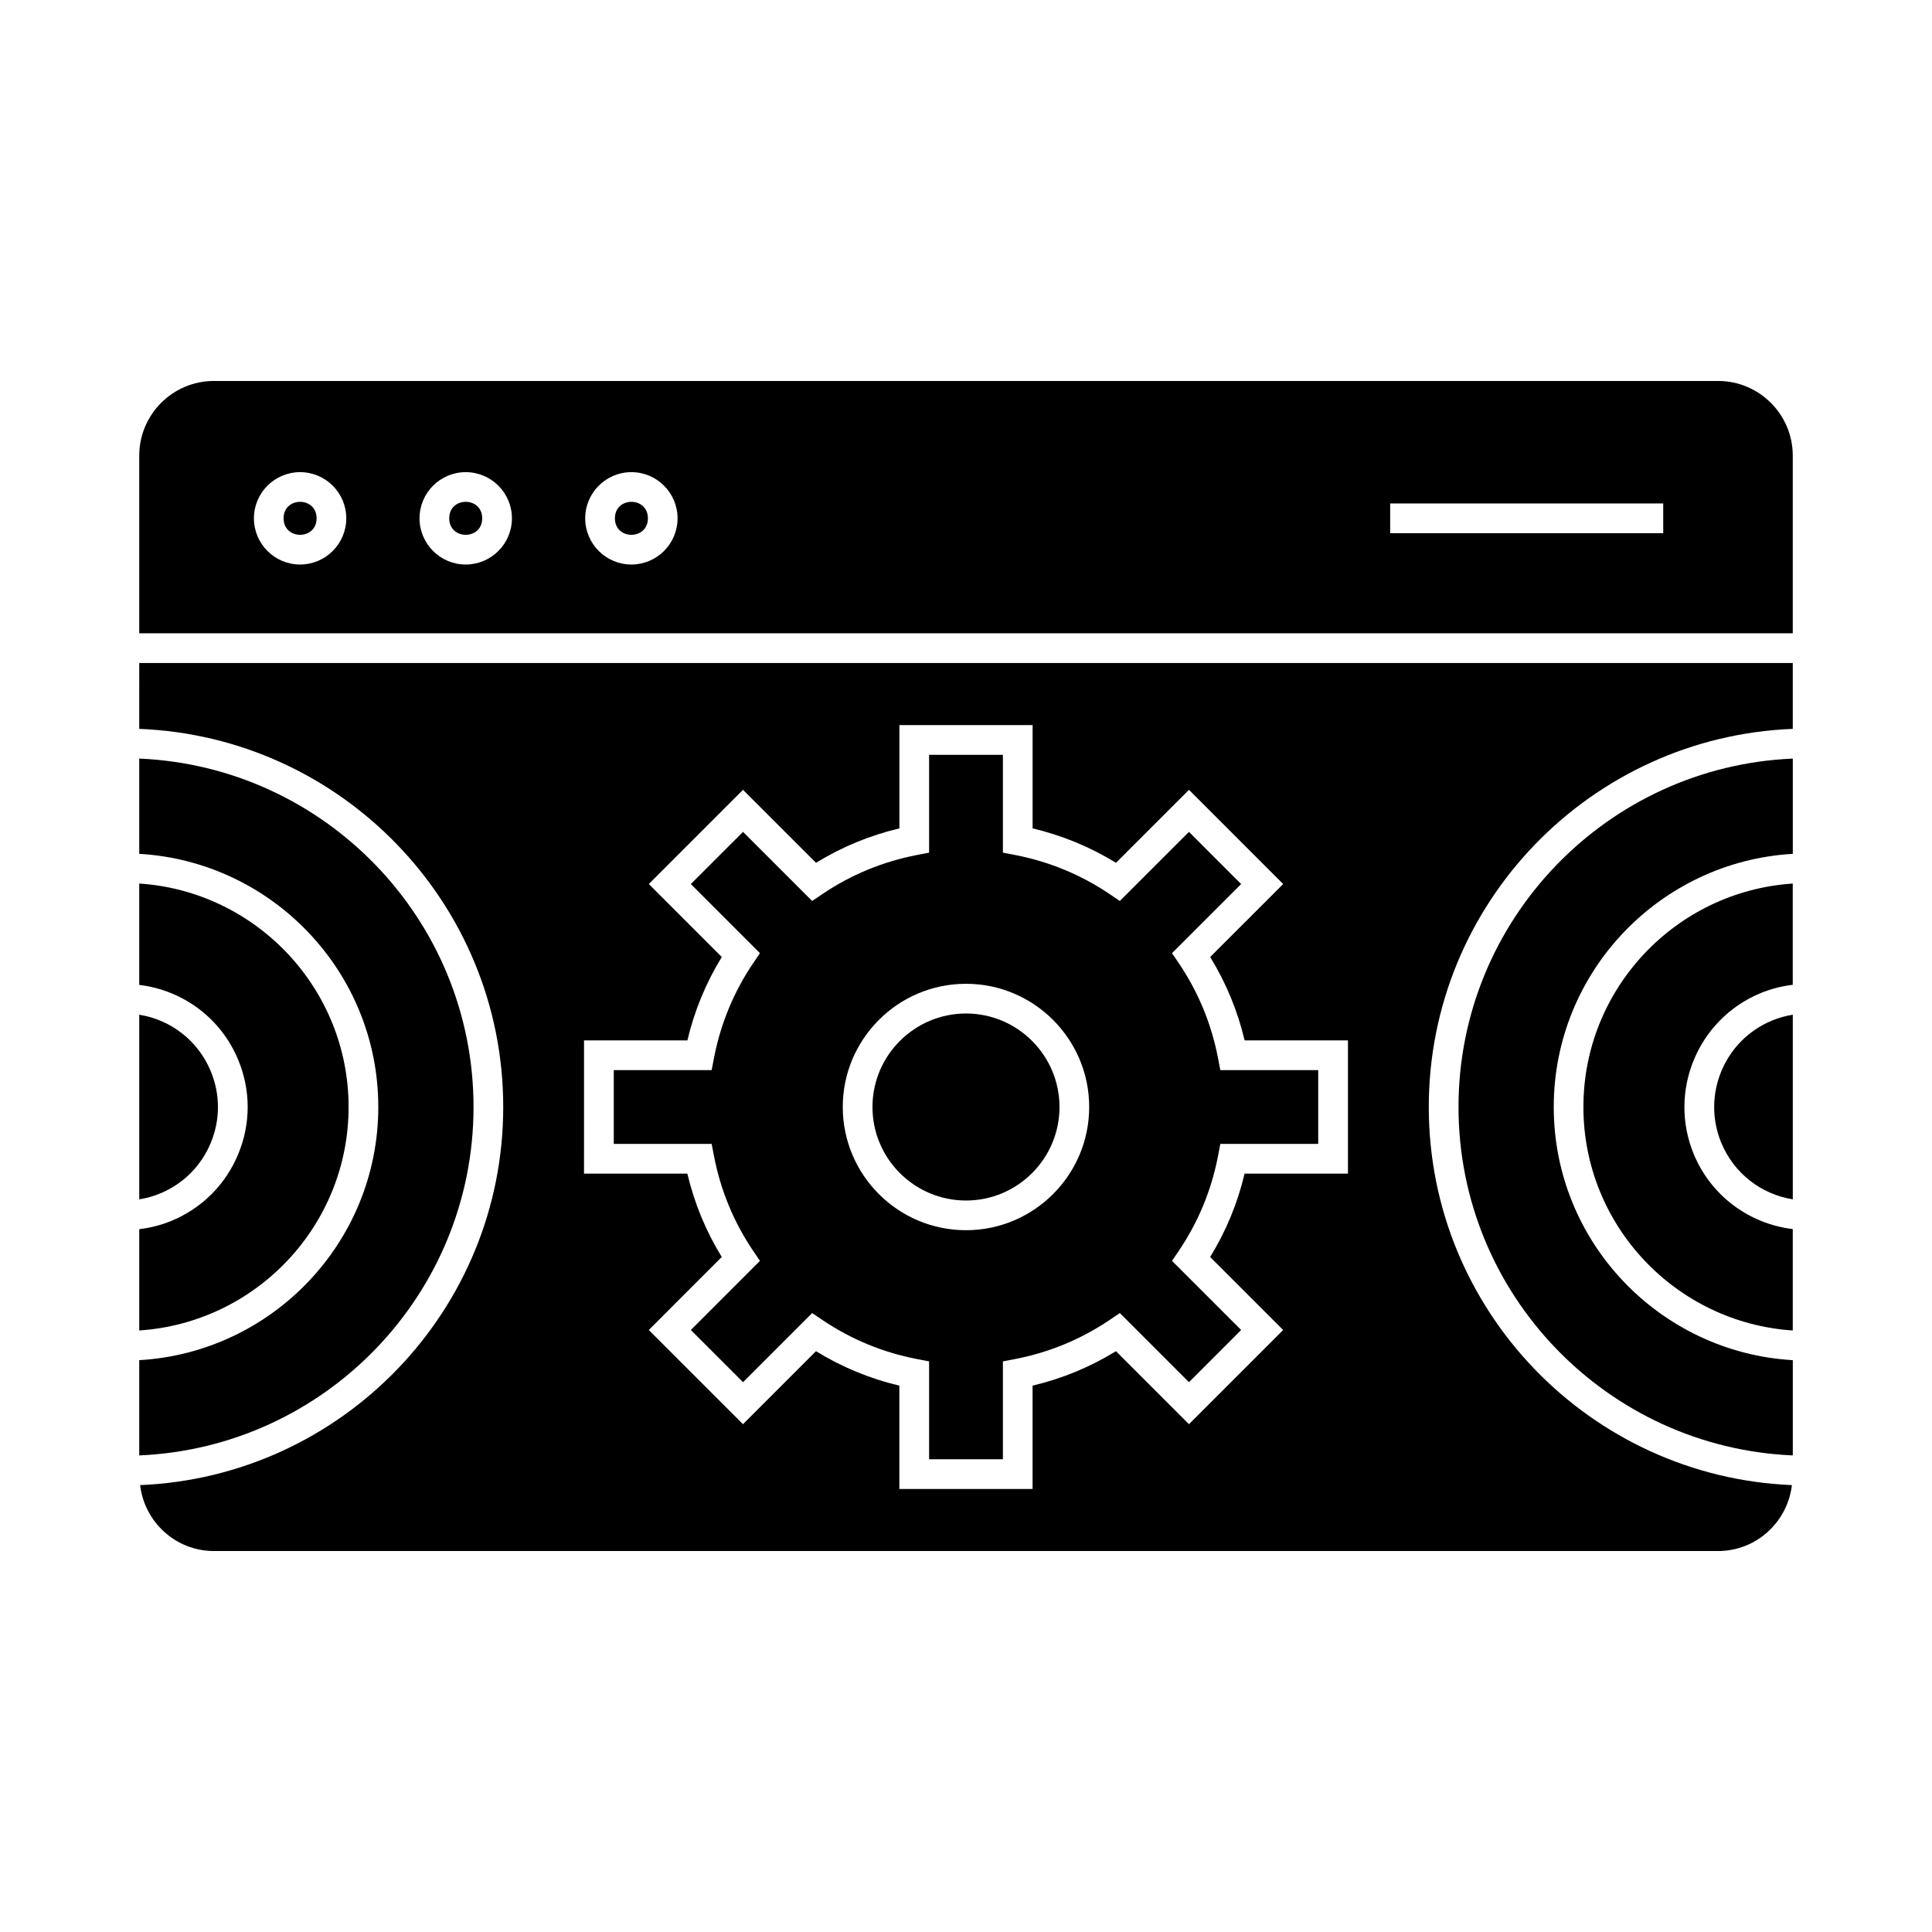
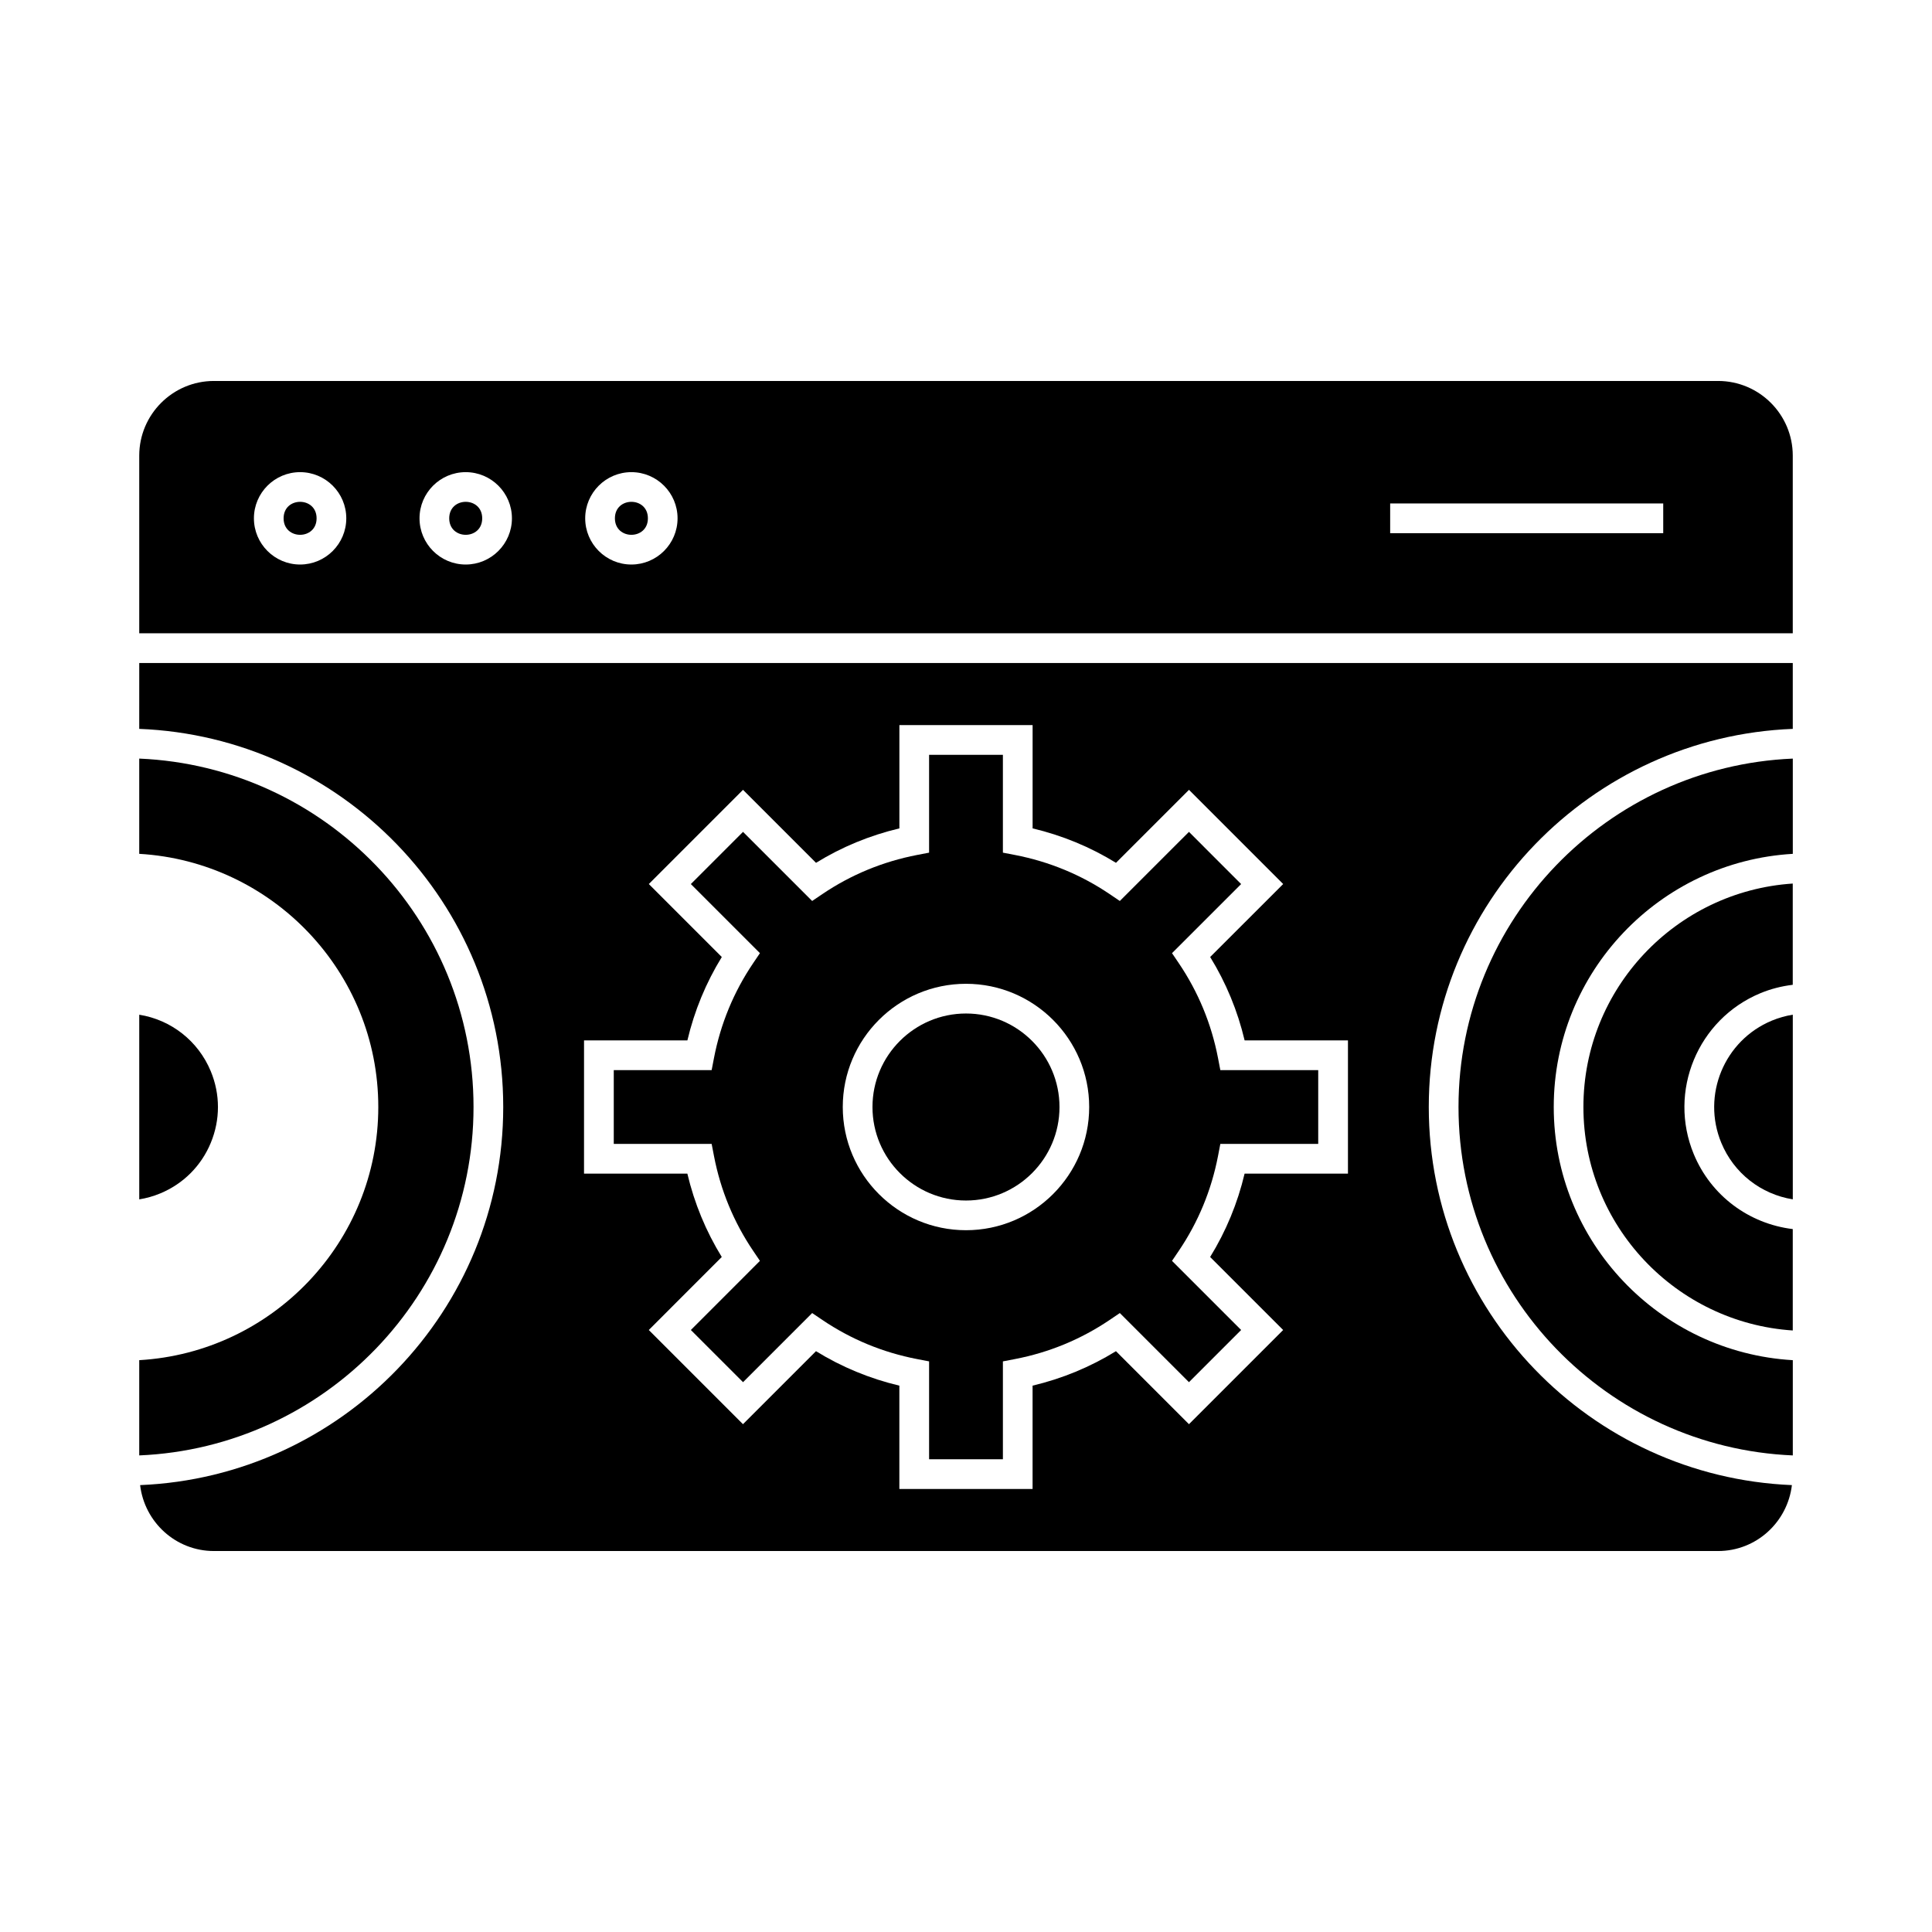
<svg xmlns="http://www.w3.org/2000/svg" fill="#000000" width="800px" height="800px" version="1.1" viewBox="144 144 512 512">
  <g>
    <path d="m599.31 244.96h-398.62c-10.914 0-19.789 8.875-19.789 19.789v47.082h438.2v-47.078c0-10.918-8.875-19.793-19.793-19.793zm-375.78 48.645c-6.75 0-12.238-5.496-12.238-12.242 0-6.75 5.488-12.238 12.238-12.238s12.238 5.488 12.238 12.238c0 6.746-5.488 12.242-12.238 12.242zm43.887 0c-6.75 0-12.238-5.496-12.238-12.242 0-6.75 5.488-12.238 12.238-12.238 6.754 0 12.25 5.488 12.25 12.238 0 6.746-5.496 12.242-12.25 12.242zm43.906 0c-6.75 0-12.238-5.496-12.238-12.242 0-6.75 5.488-12.238 12.238-12.238s12.238 5.488 12.238 12.238c0 6.746-5.488 12.242-12.238 12.242zm273.45-8.309h-72.363v-7.871h72.363z" />
    <path d="m600.16 446.86c3.328 8.051 10.531 13.633 18.949 14.977v-48.934c-1.895 0.305-3.754 0.828-5.551 1.574-12.617 5.234-18.625 19.754-13.398 32.383z" />
    <path d="m563.62 437.37c0 31.434 24.555 57.184 55.48 59.219v-26.871c-11.625-1.406-21.676-8.859-26.23-19.852-6.887-16.629 1.039-35.77 17.668-42.664 2.762-1.145 5.625-1.863 8.559-2.219v-26.832c-30.926 2.039-55.477 27.777-55.477 59.219z" />
-     <path d="m236.38 437.37c0-31.441-24.555-57.184-55.48-59.223v26.863c11.625 1.406 21.676 8.859 26.23 19.867 3.344 8.047 3.344 16.926 0 24.984-3.344 8.055-9.613 14.328-17.668 17.668-2.762 1.141-5.625 1.859-8.559 2.215v26.84c30.926-2.031 55.477-27.777 55.477-59.215z" />
    <path d="m269.49 437.37c0-49.699-39.406-90.25-88.59-92.336v25.242c35.273 2.059 63.352 31.32 63.352 67.094 0 35.777-28.082 65.039-63.352 67.09v25.242c49.184-2.086 88.59-42.633 88.59-92.332z" />
    <path d="m400 462.15c13.66 0 24.777-11.113 24.777-24.777 0-13.664-11.113-24.785-24.777-24.785-13.664 0-24.785 11.113-24.785 24.785 0 13.66 11.113 24.777 24.785 24.777z" />
    <path d="m530.52 437.37c0 49.699 39.406 90.242 88.59 92.332v-25.242c-35.273-2.059-63.352-31.316-63.352-67.09 0-35.773 28.086-65.043 63.352-67.094v-25.242c-49.184 2.086-88.59 42.637-88.59 92.336z" />
    <path d="m199.86 446.86c2.535-6.117 2.531-12.848 0-18.961-3.336-8.055-10.539-13.645-18.957-14.988v48.934c1.895-0.305 3.754-0.828 5.551-1.574 6.113-2.535 10.879-7.297 13.406-13.41z" />
    <path d="m271.79 281.36c0 5.828-8.742 5.828-8.742 0s8.742-5.828 8.742 0" />
    <path d="m315.7 281.36c0 5.828-8.742 5.828-8.742 0s8.742-5.828 8.742 0" />
    <path d="m227.9 281.36c0 5.828-8.742 5.828-8.742 0s8.742-5.828 8.742 0" />
    <path d="m333.21 450.34c1.746 9.078 5.238 17.527 10.363 25.113l1.82 2.691-18.309 18.32 13.828 13.828 18.32-18.32 2.691 1.82c7.598 5.137 16.047 8.629 25.105 10.375l3.191 0.613v25.941h19.559v-25.941l3.191-0.613c9.062-1.746 17.508-5.238 25.105-10.375l2.691-1.82 18.32 18.32 13.828-13.828-18.32-18.32 1.82-2.691c5.137-7.598 8.629-16.047 10.375-25.113l0.613-3.191h25.941v-19.555h-25.941l-0.613-3.191c-1.746-9.062-5.238-17.512-10.375-25.117l-1.82-2.691 18.32-18.309-13.828-13.832-18.32 18.316-2.691-1.82c-7.578-5.129-16.027-8.617-25.113-10.375l-3.184-0.613v-25.93h-19.559v25.93l-3.184 0.613c-9.086 1.758-17.535 5.246-25.113 10.375l-2.691 1.82-18.32-18.316-13.828 13.832 18.309 18.309-1.82 2.691c-5.129 7.59-8.617 16.043-10.363 25.117l-0.613 3.191h-25.941v19.555h25.941zm66.789-45.625c18 0 32.648 14.648 32.648 32.656 0 18-14.648 32.648-32.648 32.648-18.012 0-32.656-14.648-32.656-32.648-0.004-18.012 14.645-32.656 32.656-32.656z" />
    <path d="m180.9 337.16c53.527 2.09 96.461 46.172 96.461 100.21 0 53.953-42.809 97.984-96.227 100.2 1.164 9.809 9.438 17.469 19.559 17.469h398.62c10.125 0 18.395-7.66 19.559-17.469-53.426-2.211-96.23-46.242-96.23-100.2 0-54.039 42.934-98.117 96.461-100.21v-17.457h-438.2zm117.88 82.562h27.383c1.859-7.863 4.922-15.273 9.121-22.105l-19.34-19.34 24.961-24.965 19.348 19.344c6.828-4.203 14.234-7.262 22.094-9.125v-27.379h35.305v27.379c7.863 1.863 15.266 4.922 22.094 9.125l19.348-19.344 24.961 24.965-19.348 19.34c4.215 6.844 7.273 14.254 9.133 22.105h27.383v35.297h-27.391c-1.859 7.852-4.922 15.262-9.133 22.098l19.348 19.348-24.961 24.961-19.348-19.348c-6.84 4.215-14.25 7.273-22.094 9.133v27.383h-35.305v-27.383c-7.844-1.859-15.254-4.922-22.094-9.133l-19.348 19.348-24.961-24.961 19.34-19.348c-4.203-6.828-7.262-14.238-9.121-22.098h-27.383l0.004-35.297z" />
  </g>
</svg>